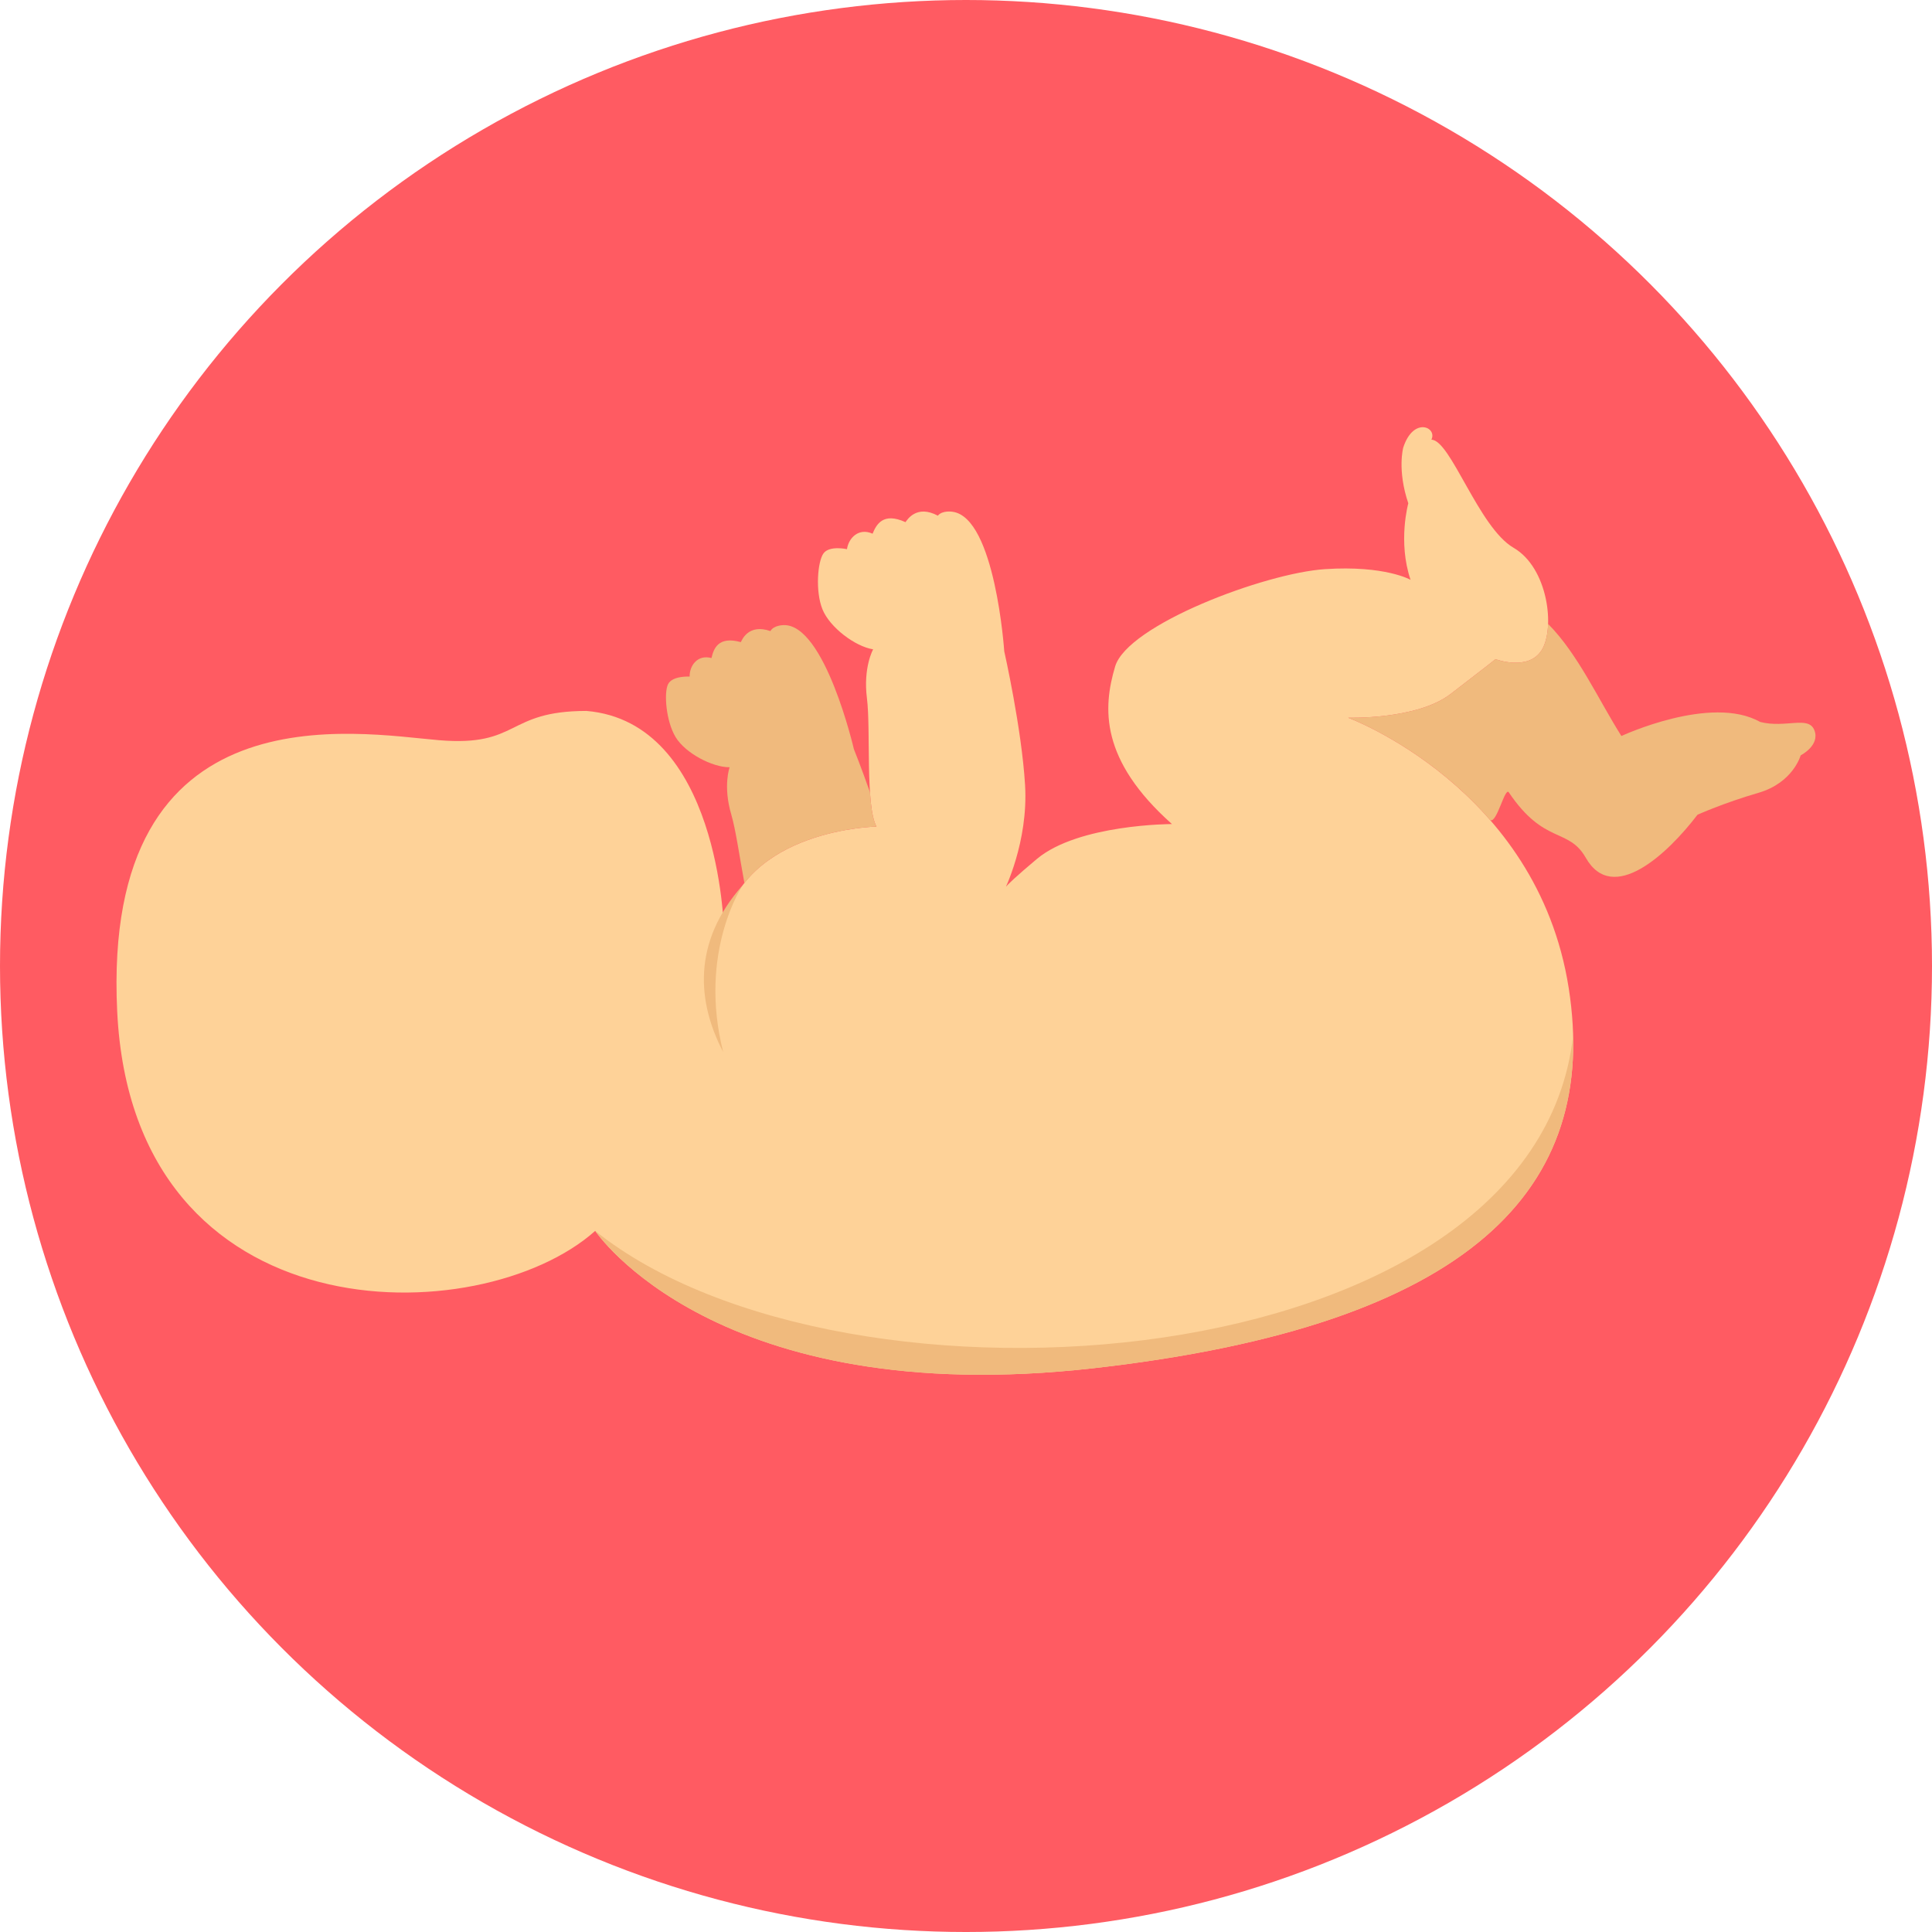
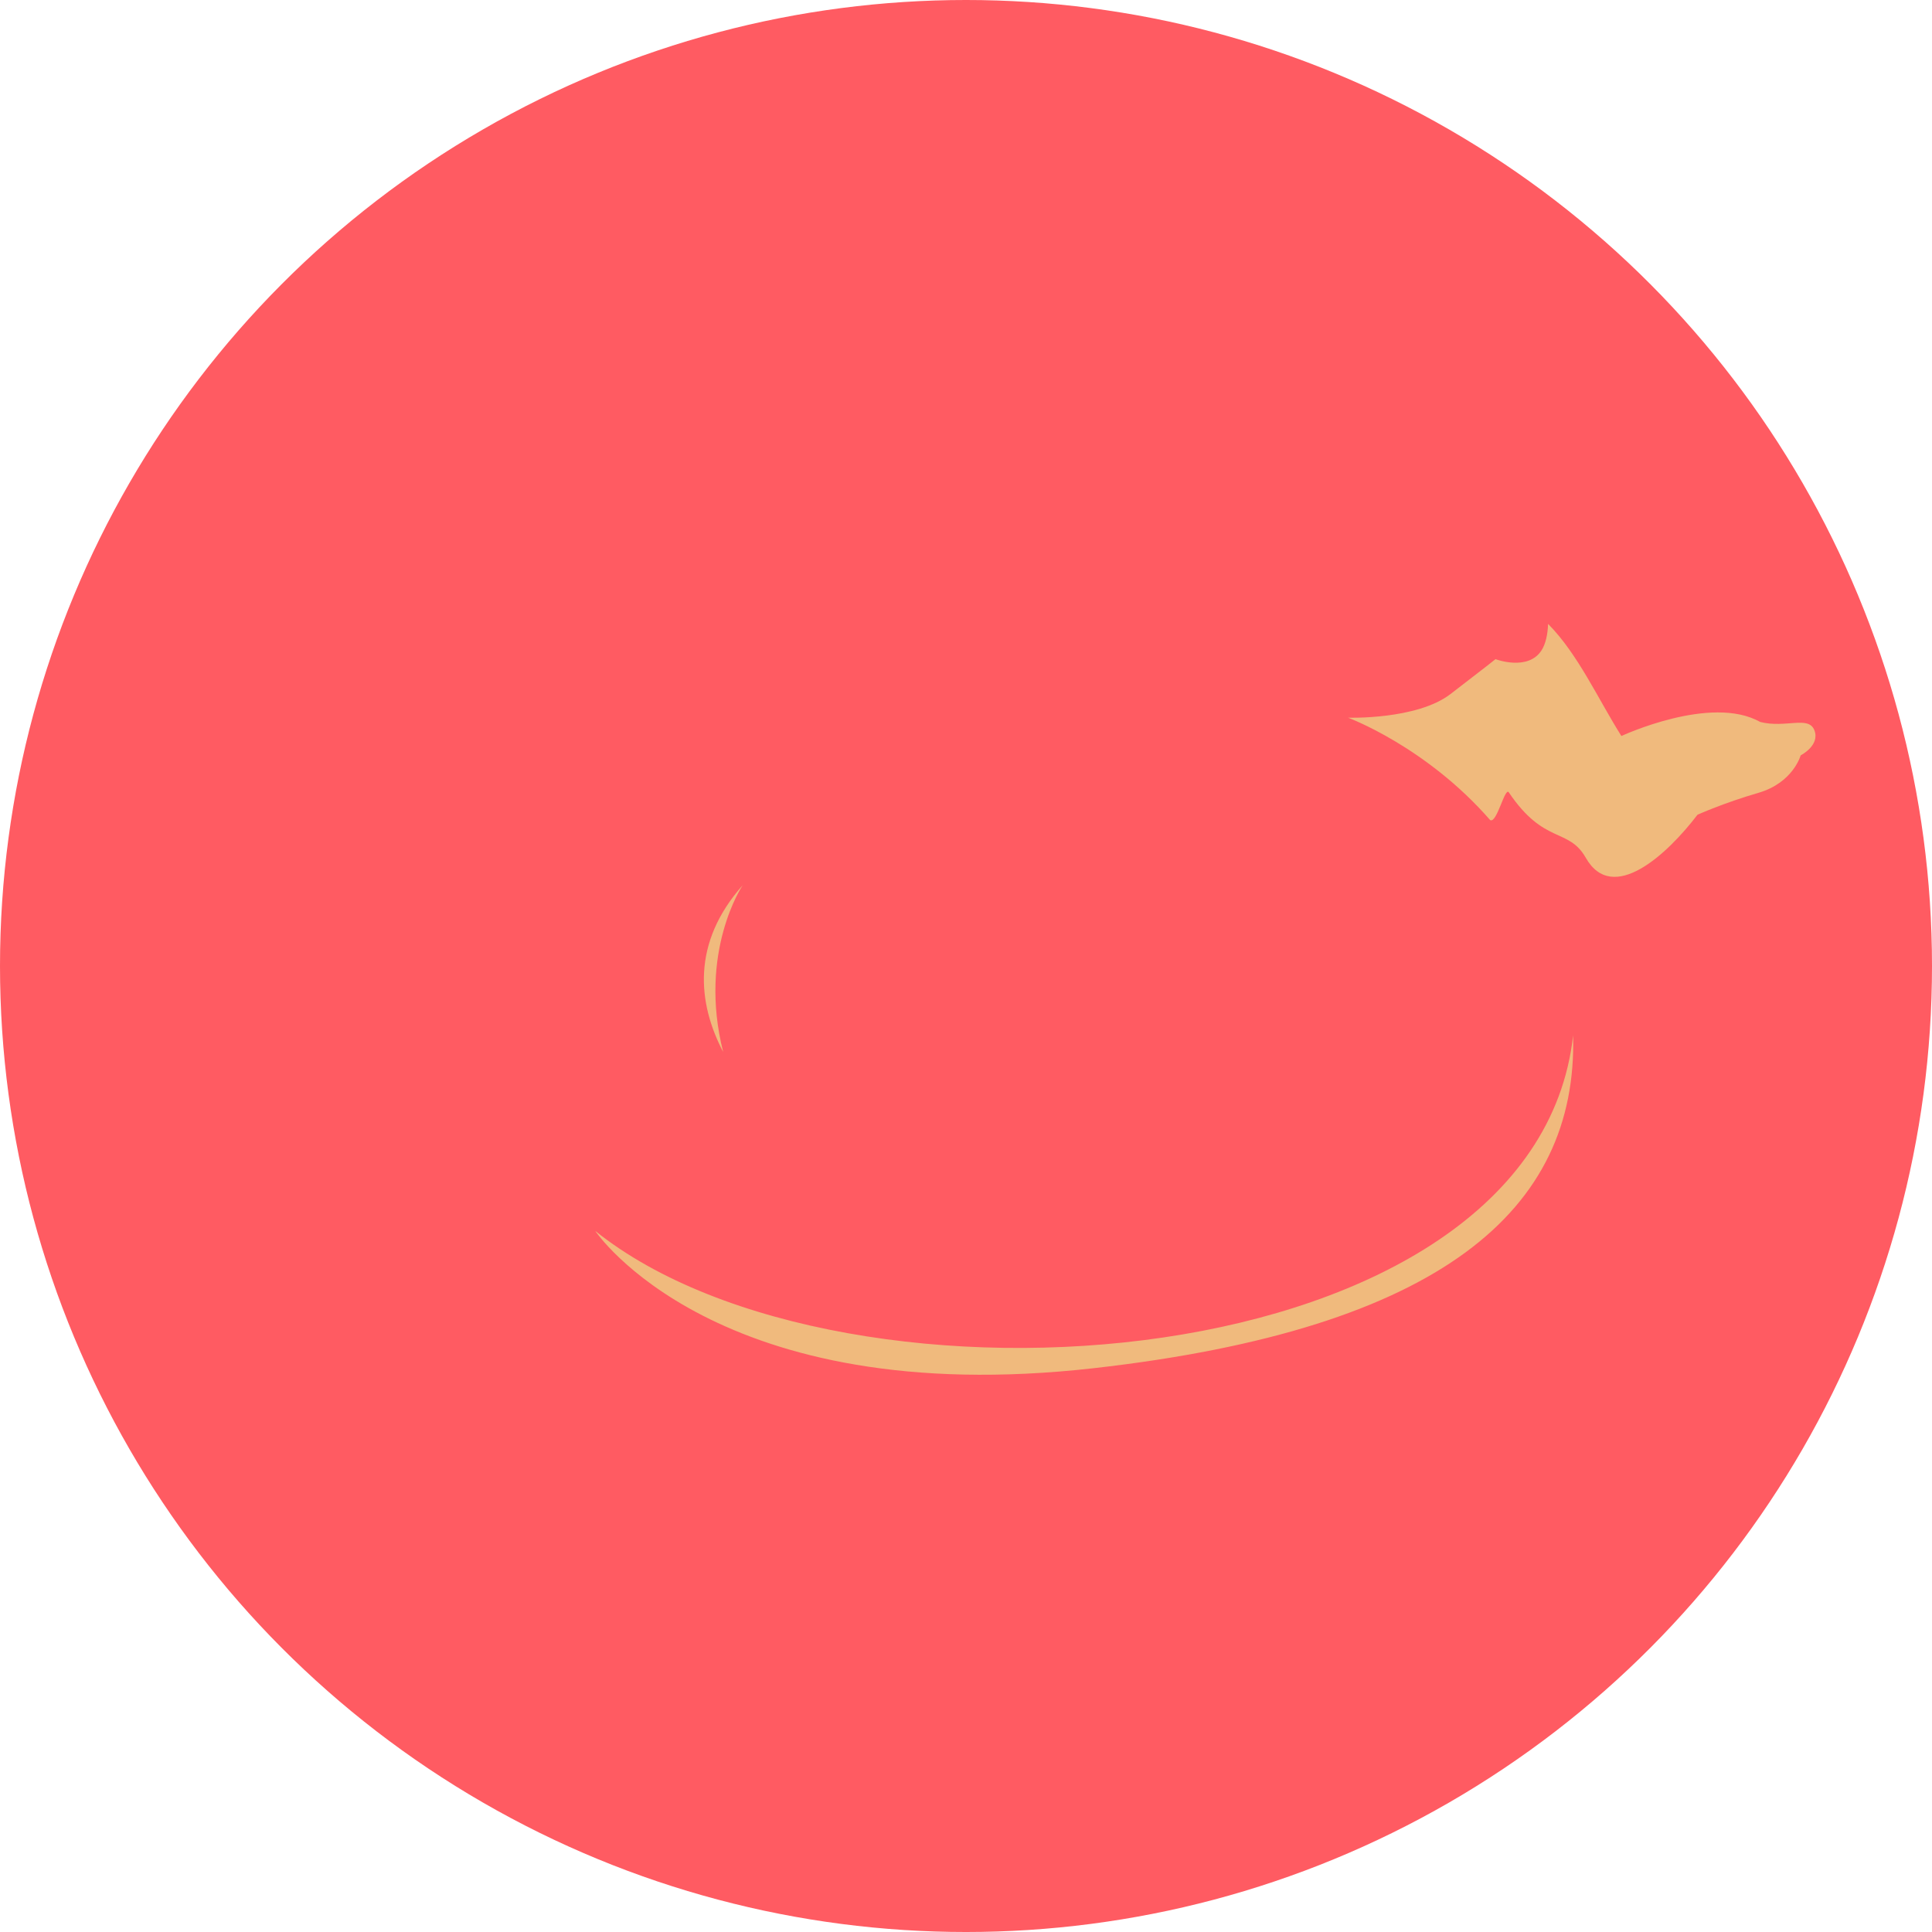
<svg xmlns="http://www.w3.org/2000/svg" version="1.1" id="Layer_1" x="0px" y="0px" viewBox="0 0 511.997 511.997" style="enable-background:new 0 0 511.997 511.997;" xml:space="preserve">
  <circle style="fill:#FF5B62;" cx="255.999" cy="255.999" r="255.999" />
-   <path style="fill:#FED298;" d="M191.815,245.967c0,0-1.194-54.579-36.387-57.562c-21.475,0-17.598,9.542-39.069,7.754  c-21.475-1.788-89.476-14.615-85.3,71.875s96.256,85.3,126.678,58.16c0,0,31.906,47.721,132.118,36.389  c100.21-11.334,134.208-47.721,125.859-100.808c-8.349-53.087-58.456-71.579-58.456-71.579s18.193,0.596,27.14-6.264  c8.947-6.86,11.93-9.246,11.93-9.246s8.651,3.282,12.228-2.387c3.578-5.666,1.788-21.773-7.457-27.14  c-9.246-5.369-16.7-28.635-21.771-28.635c1.642-3.284-4.753-6.225-7.454,2.088c0,0-1.642,5.967,1.34,14.767  c0,0-2.832,10.14,0.596,20.281c0,0-6.71-3.876-22.668-2.832c-15.956,1.044-52.342,14.765-55.623,25.799  c-3.282,11.035-4.029,24.756,15.059,41.755c0,0-24.755,0-35.791,9.246c-11.035,9.246-8.648,8.349-8.648,8.349  s6.41-12.824,5.516-27.885c-0.894-15.061-5.519-35.491-5.519-35.491s-2.387-35.491-13.721-36.982c0,0-2.686-0.448-3.876,1.041  c-5.692-3.04-8.15,1.17-8.574,1.716c-5.943-2.715-7.72,0.619-8.722,3.058c-3.696-1.663-6.369,1.162-6.786,4.1  c0,0-4.659-1.044-6.225,1.118c-1.566,2.164-2.204,10.067-0.264,14.838c1.939,4.771,8.651,9.842,13.422,10.586  c0,0-2.684,4.774-1.642,12.974c1.044,8.202-0.446,28.633,2.534,33.999c0,0-35.193,0.596-40.465,26.912L191.815,245.967  L191.815,245.967z" />
  <g>
    <path style="fill:#F0BA7D;" d="M410.258,165.343c7.926,7.971,13.33,20.069,19.429,29.708c0,0,23.769-11.087,36.764-3.728   c6.812,1.732,12.85-1.782,14.387,2.225c1.537,4.008-3.643,6.626-3.643,6.626s-1.975,7.255-11.216,9.939   c-9.241,2.686-16.128,5.8-16.128,5.8c-7.924,10.393-22.437,23.969-29.593,11.424c-4.632-8.118-10.97-3.362-20.412-17.356   c-1.028-1.527-3.177,8.357-4.939,7.347l-0.003-0.003c-16.997-19.507-37.65-27.13-37.65-27.13s18.193,0.596,27.14-6.264   c8.947-6.86,11.93-9.246,11.93-9.246s8.651,3.282,12.228-2.387c1.028-1.626,1.611-4.113,1.705-6.958L410.258,165.343z" />
-     <path style="fill:#F0BA7D;" d="M230.548,209.943c-2.321-6.599-4.263-11.424-4.263-11.424s-7.675-33.178-18.613-32.859   c0,0-2.605-0.013-3.504,1.577c-5.844-2.007-7.523,2.347-7.843,2.93c-6.033-1.661-7.2,1.763-7.777,4.221   c-3.749-1.005-5.842,2.072-5.789,4.913c0,0-4.564-0.275-5.713,2.007c-1.149,2.282-0.546,9.852,2.014,14.064   c2.563,4.215,9.676,7.981,14.301,7.958c0,0-1.809,4.92,0.43,12.511c1.189,4.029,2.227,11.424,3.483,18.164   c11.458-14.549,35.004-14.954,35.004-14.954c-0.973-1.753-1.469-5.104-1.734-9.112L230.548,209.943z" />
    <path style="fill:#F0BA7D;" d="M157.737,326.194c0,0,31.906,47.721,132.118,36.389c92.065-10.411,128.241-41.971,127.037-88.198   c-10.161,91.438-193.095,104.789-259.155,51.813L157.737,326.194L157.737,326.194z" />
-     <path style="fill:#F0BA7D;" d="M196.817,234.598c-0.032,0.034-11.89,17.631-5.17,44.184   C184.835,265.757,183.261,249.876,196.817,234.598z" />
+     <path style="fill:#F0BA7D;" d="M196.817,234.598c-0.032,0.034-11.89,17.631-5.17,44.184   C184.835,265.757,183.261,249.876,196.817,234.598" />
  </g>
  <g>
</g>
  <g>
</g>
  <g>
</g>
  <g>
</g>
  <g>
</g>
  <g>
</g>
  <g>
</g>
  <g>
</g>
  <g>
</g>
  <g>
</g>
  <g>
</g>
  <g>
</g>
  <g>
</g>
  <g>
</g>
  <g>
</g>
</svg>